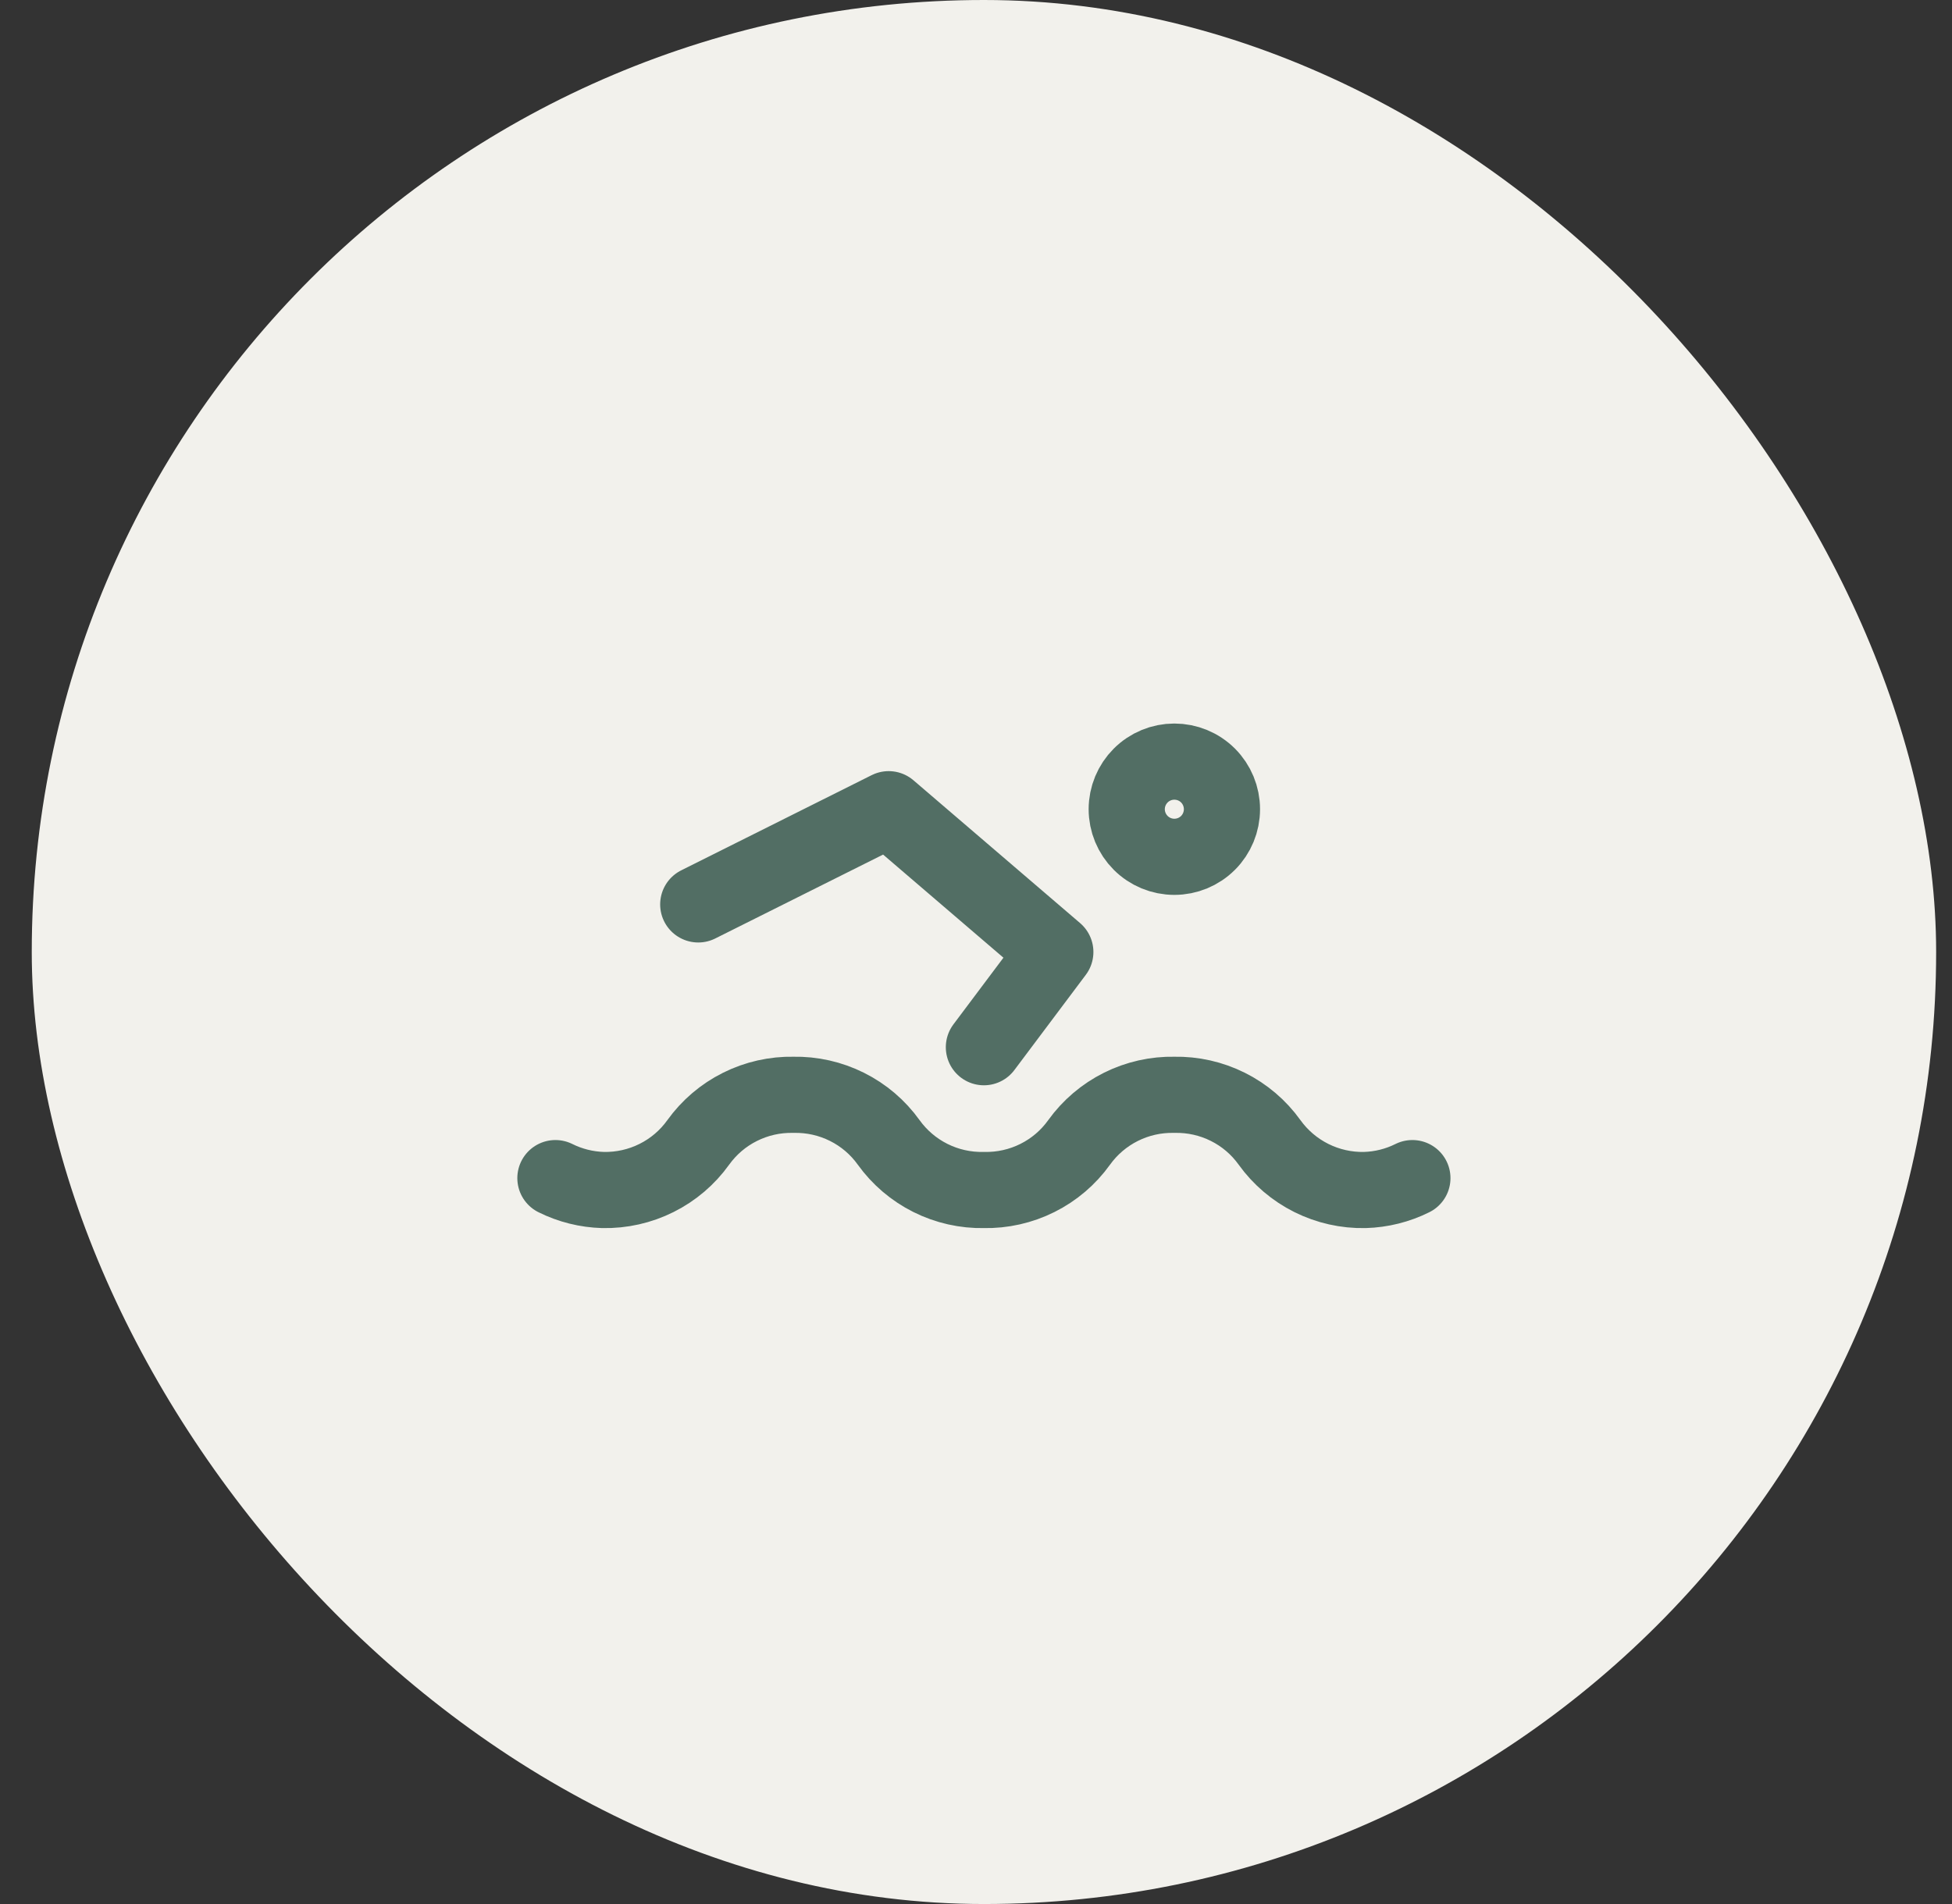
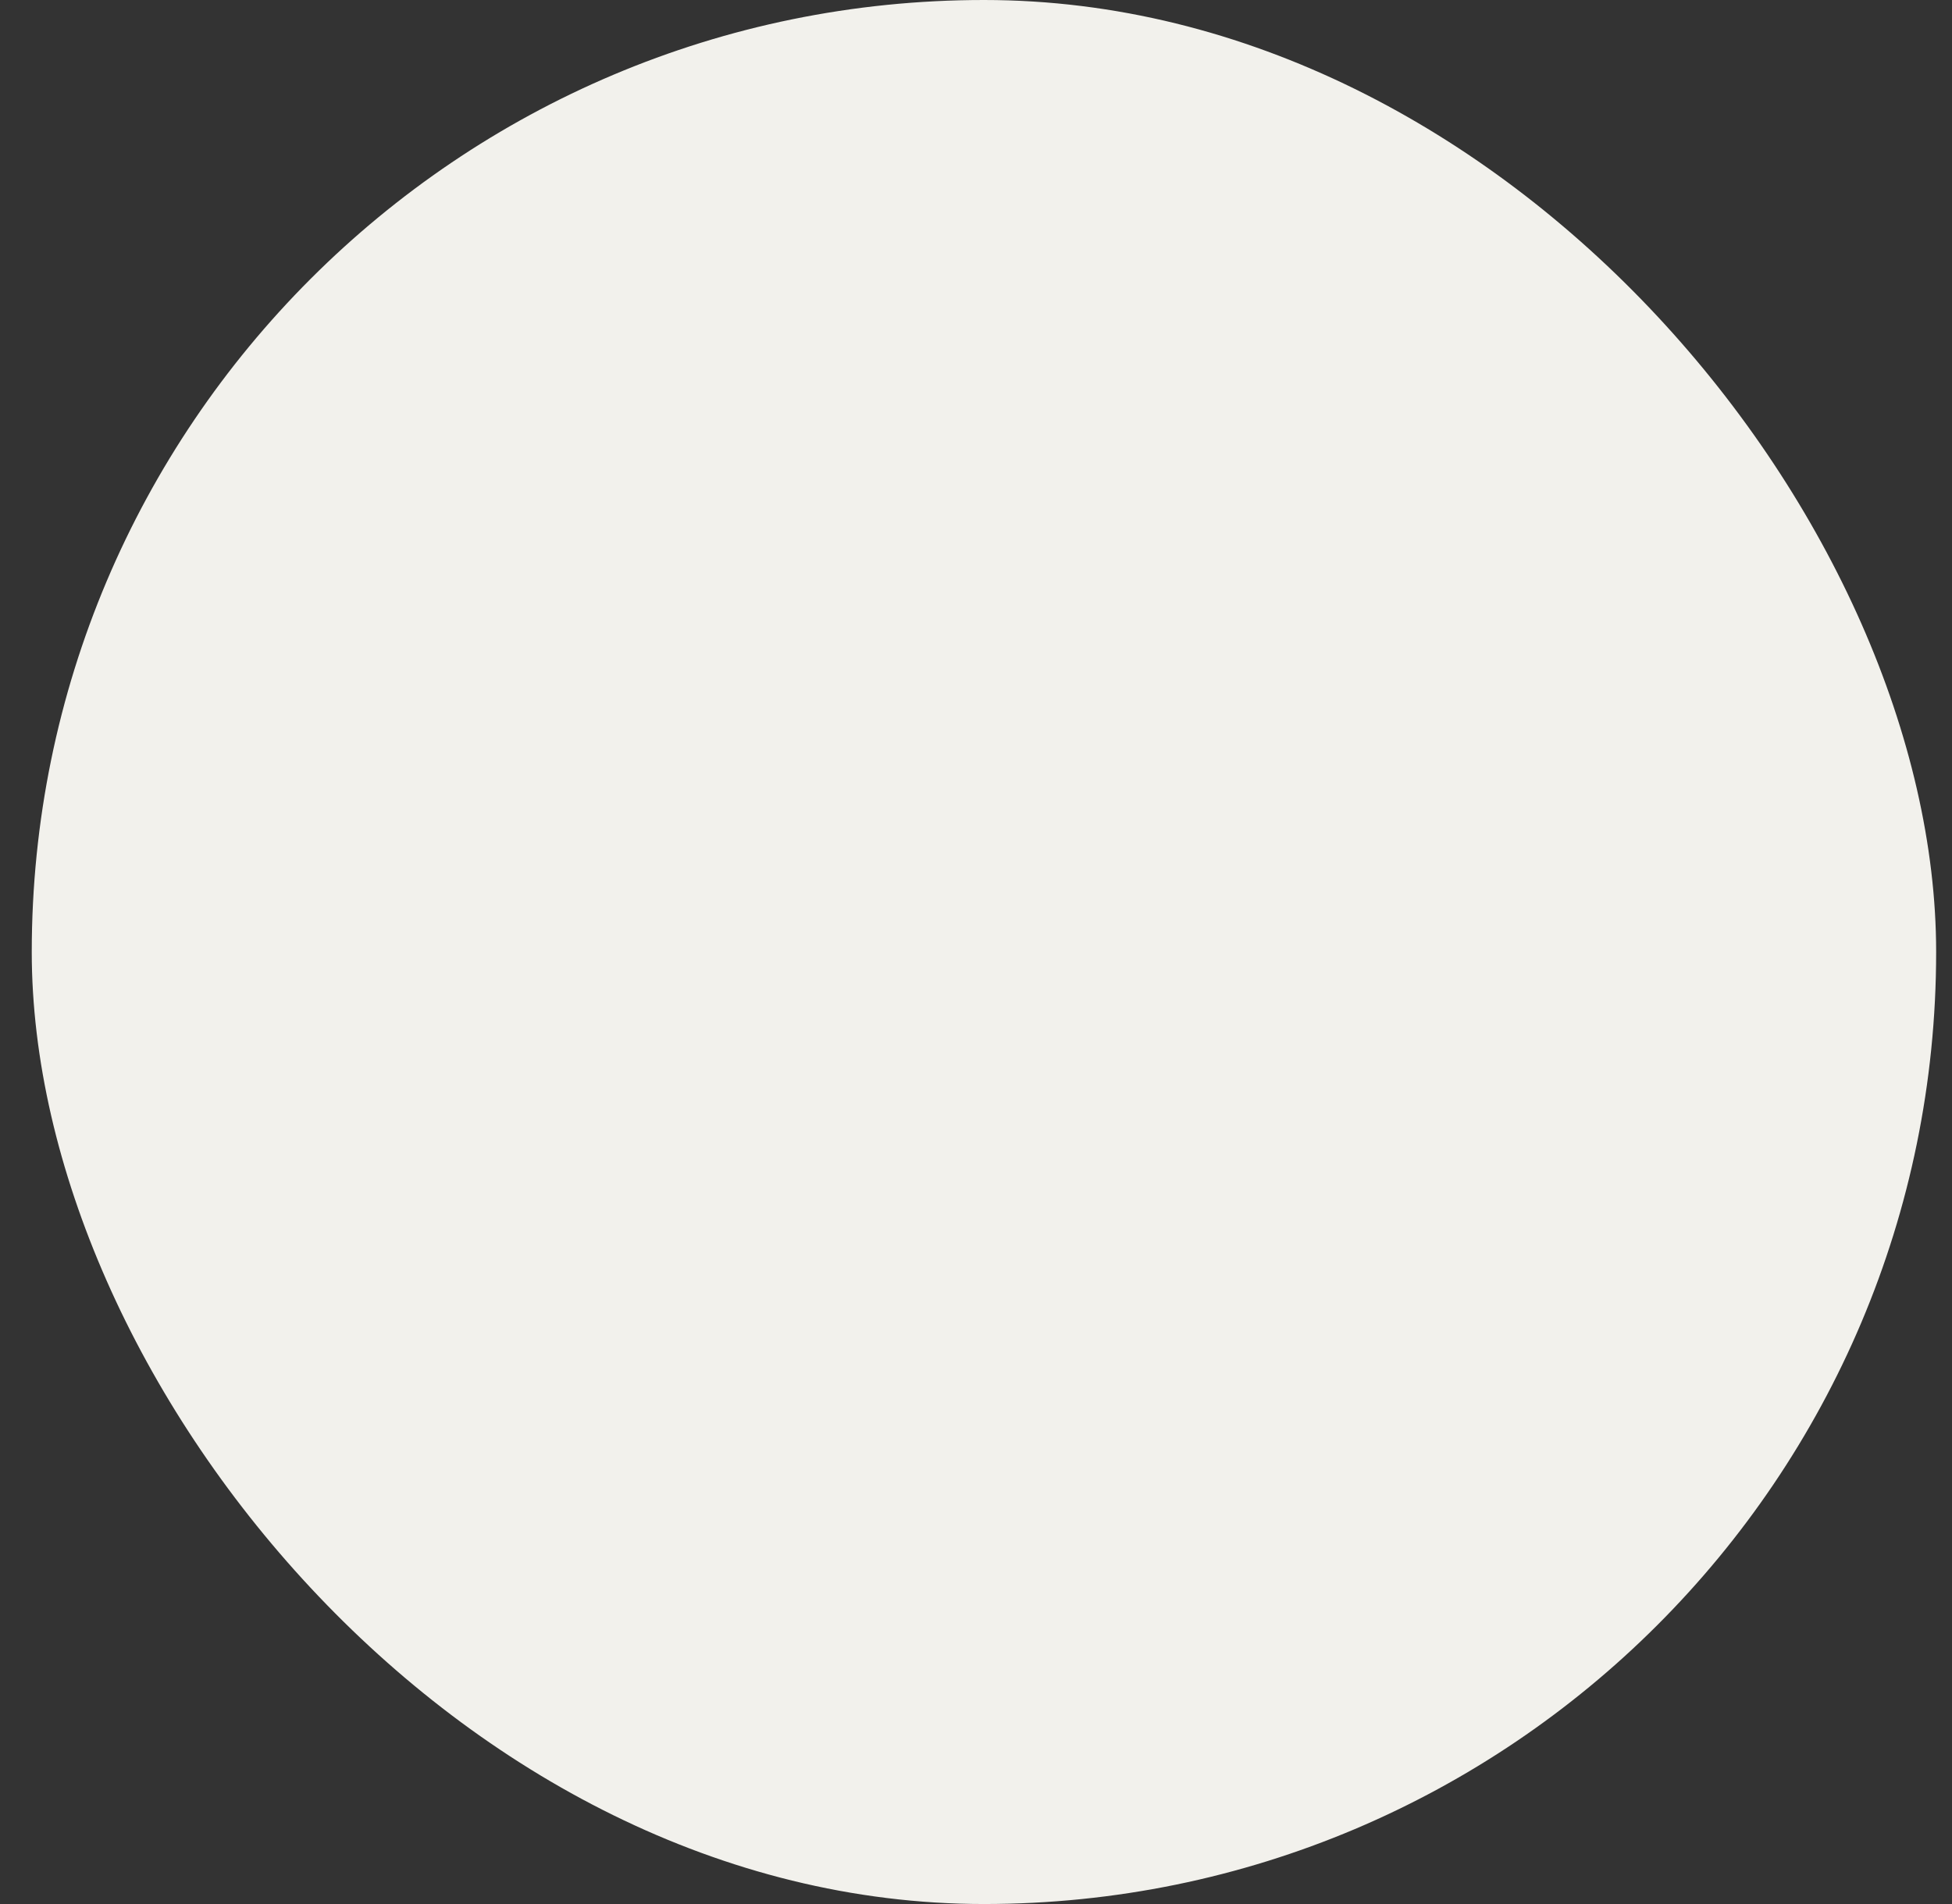
<svg xmlns="http://www.w3.org/2000/svg" width="41" height="40" viewBox="0 0 41 40" fill="none">
  <rect x="0" y="0" width="41" height="40" fill="#333333" stroke="none" />
  <rect x="0.667" width="40" height="40" rx="20" fill="#F2F1EC" />
-   <path d="M14.666 19L18.666 17L22.166 20L20.666 22M11.666 24.75C11.978 24.905 12.319 24.99 12.666 25C13.056 25.008 13.442 24.921 13.79 24.747C14.139 24.573 14.439 24.317 14.666 24C14.894 23.683 15.194 23.427 15.543 23.253C15.891 23.079 16.277 22.992 16.666 23C17.056 22.992 17.442 23.079 17.79 23.253C18.139 23.427 18.439 23.683 18.666 24C18.894 24.317 19.195 24.573 19.543 24.747C19.891 24.921 20.277 25.008 20.666 25C21.056 25.008 21.442 24.921 21.79 24.747C22.139 24.573 22.439 24.317 22.666 24C22.894 23.683 23.195 23.427 23.543 23.253C23.891 23.079 24.277 22.992 24.666 23C25.056 22.992 25.442 23.079 25.79 23.253C26.139 23.427 26.439 23.683 26.666 24C26.894 24.317 27.195 24.573 27.543 24.747C27.891 24.921 28.277 25.008 28.666 25C29.014 24.99 29.355 24.905 29.666 24.75M23.666 17C23.666 17.265 23.772 17.52 23.959 17.707C24.147 17.895 24.401 18 24.666 18C24.932 18 25.186 17.895 25.374 17.707C25.561 17.52 25.666 17.265 25.666 17C25.666 16.735 25.561 16.48 25.374 16.293C25.186 16.105 24.932 16 24.666 16C24.401 16 24.147 16.105 23.959 16.293C23.772 16.48 23.666 16.735 23.666 17Z" stroke="#526E64" stroke-width="1.6" stroke-linecap="round" stroke-linejoin="round" />
</svg>